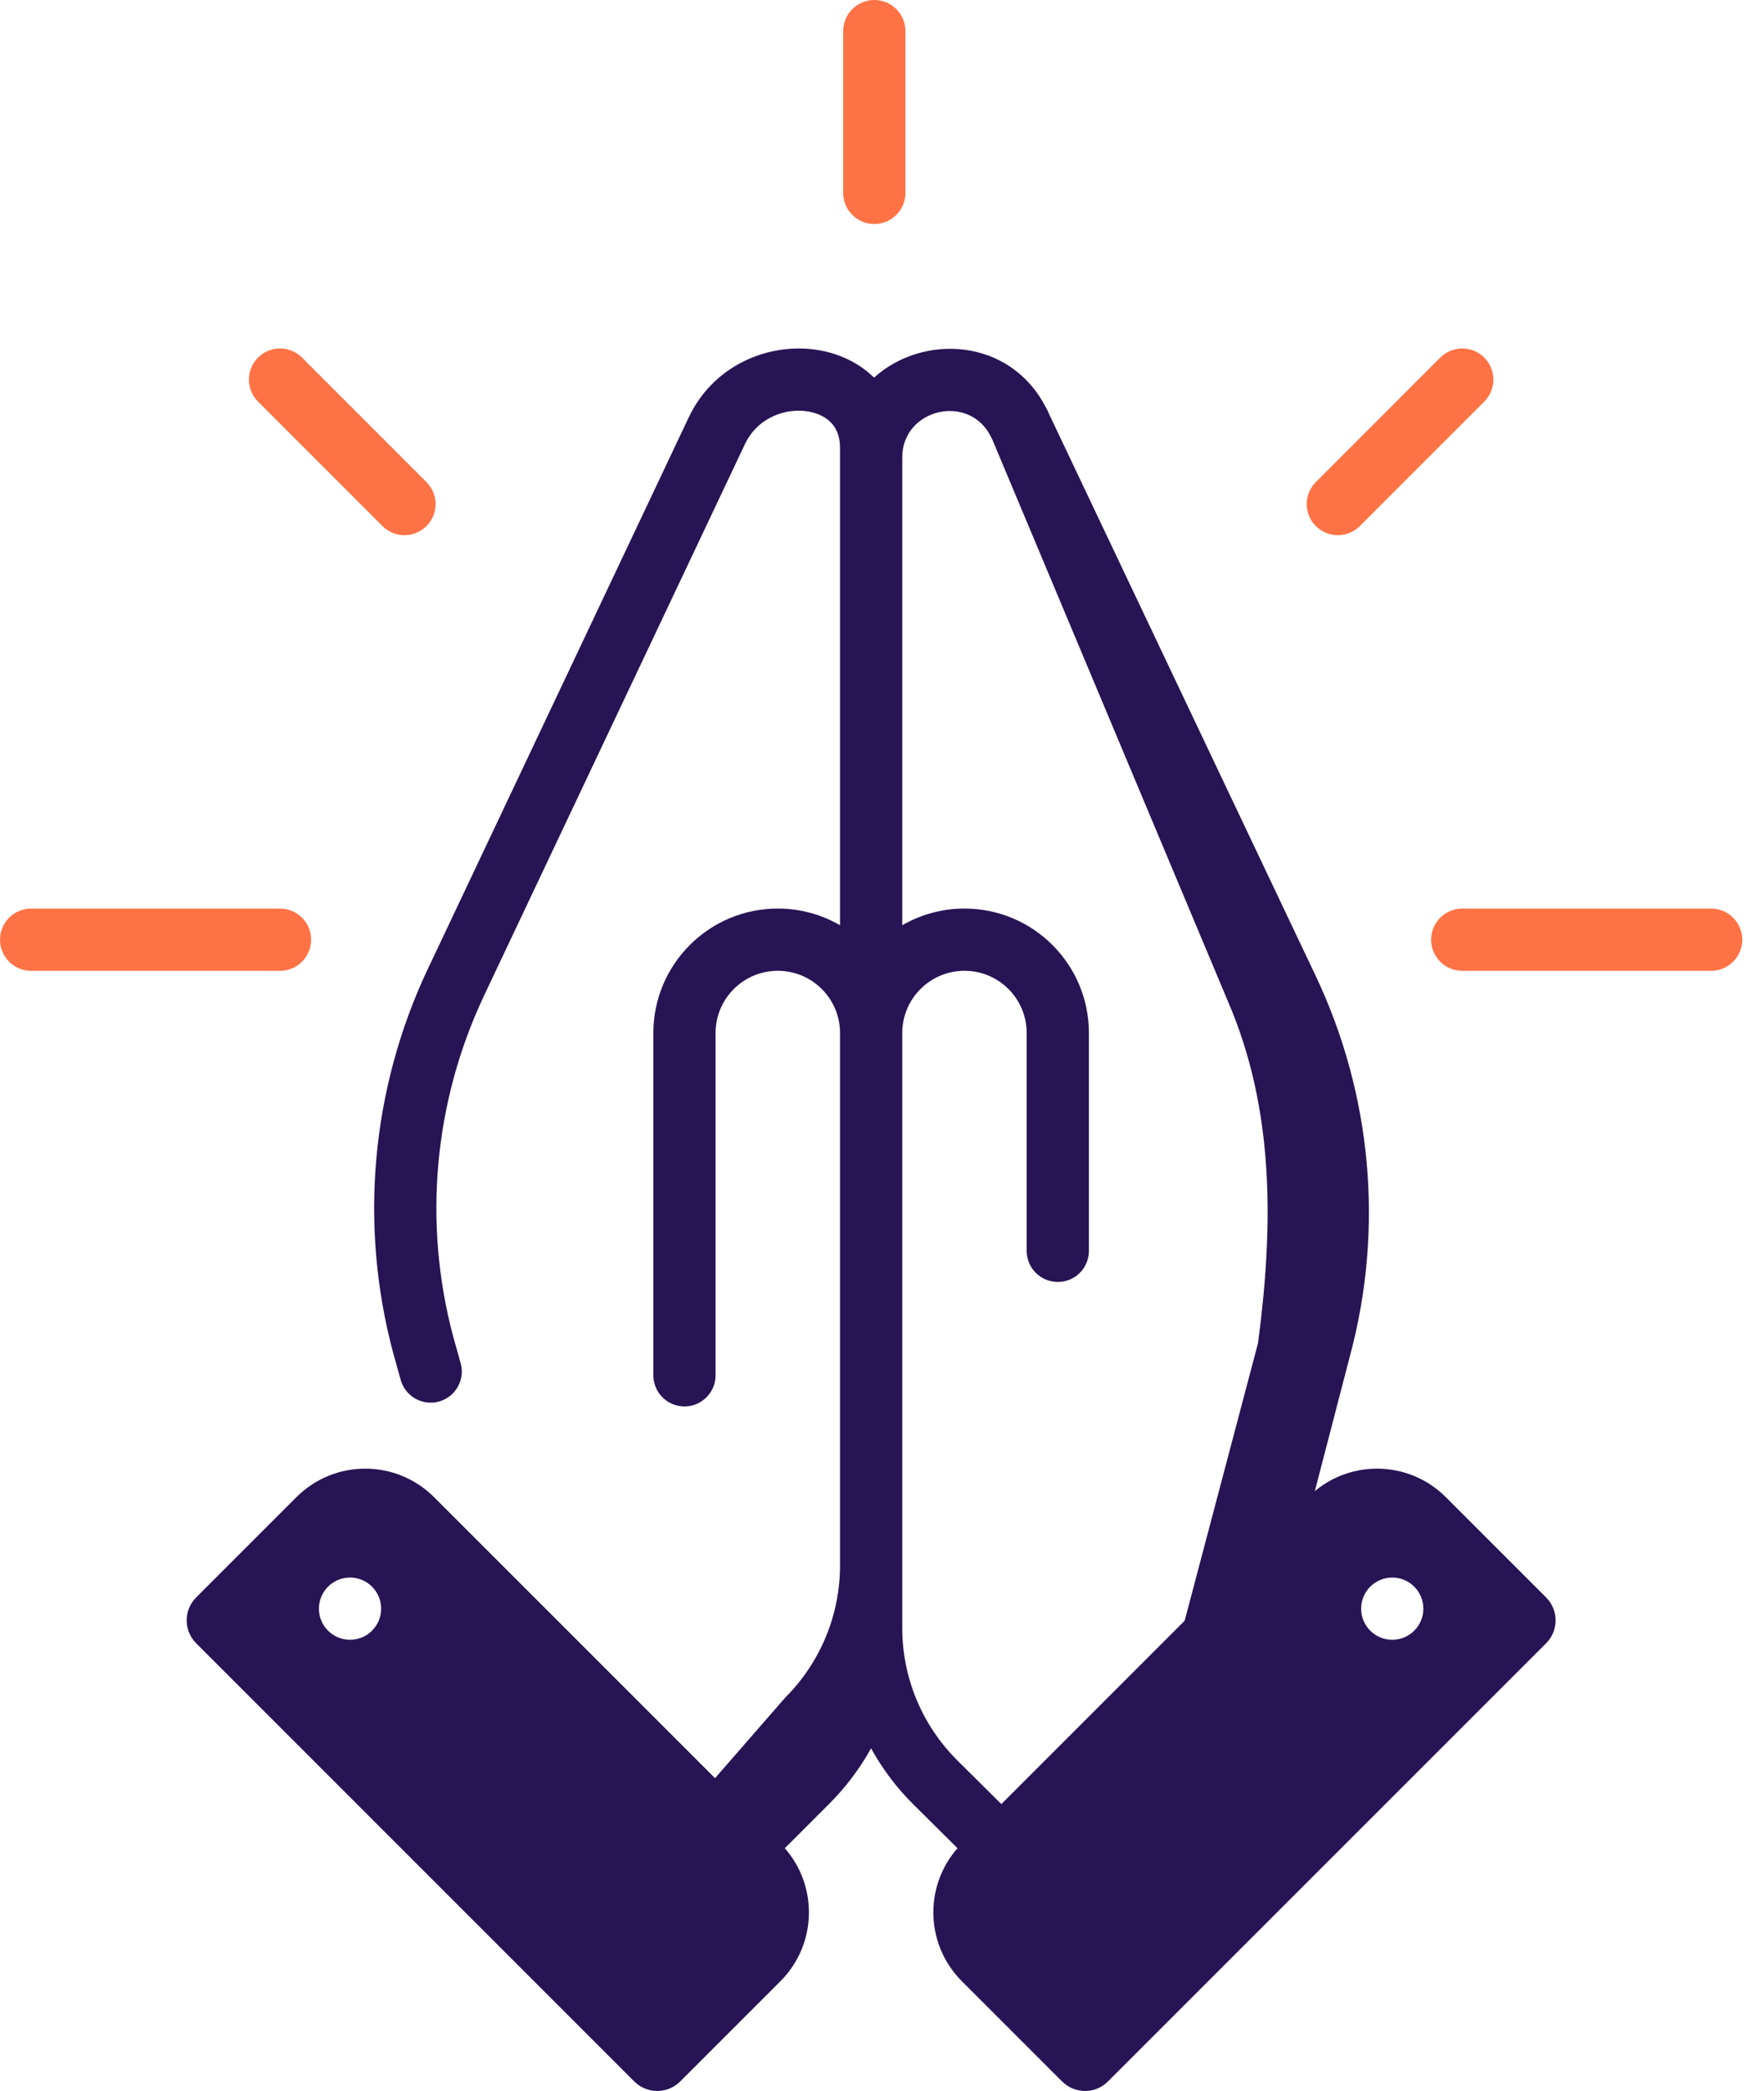
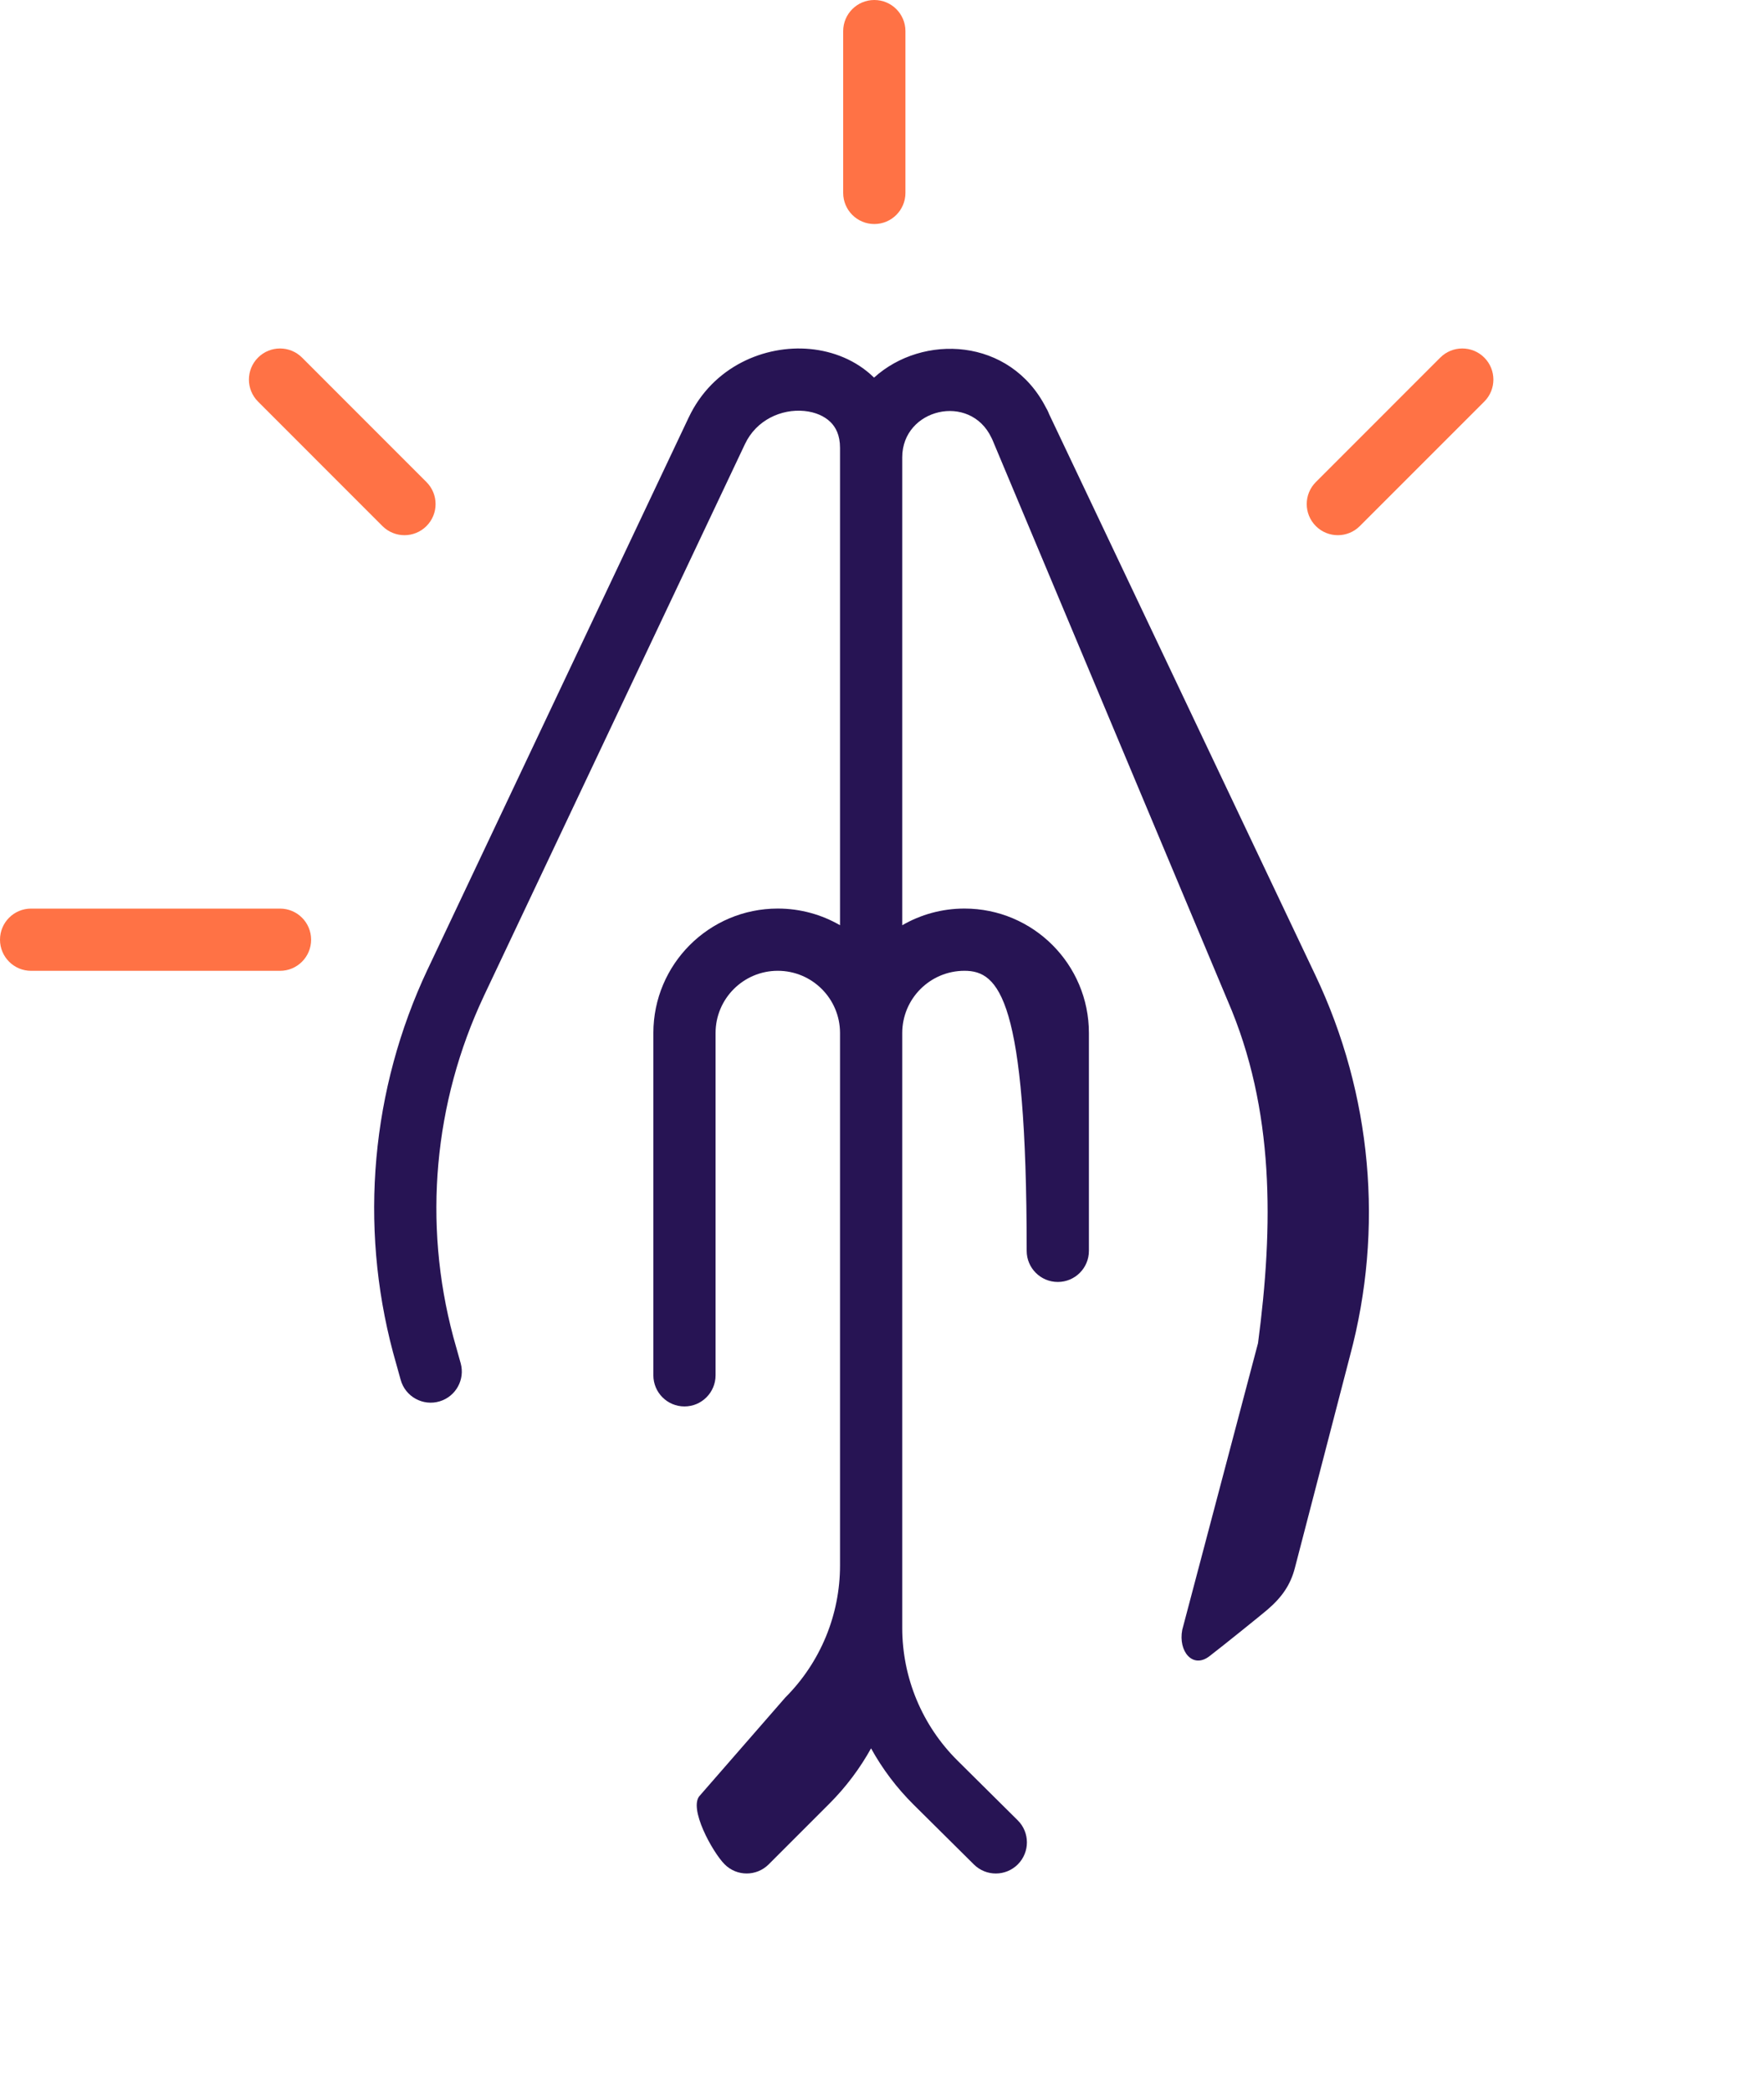
<svg xmlns="http://www.w3.org/2000/svg" width="54" height="64" viewBox="0 0 54 64" fill="none">
  <path d="M27.717 0.952C27.717 0.426 27.291 0 26.765 0C26.239 0 25.812 0.426 25.812 0.952V5.905C25.812 6.431 26.239 6.857 26.765 6.857C27.291 6.857 27.717 6.431 27.717 5.905V0.952Z" fill="#FF7245" />
  <path d="M0.952 27.81C0.426 27.81 0 28.236 0 28.762C0 29.288 0.426 29.715 0.952 29.715H8.572C9.098 29.715 9.524 29.288 9.524 28.762C9.524 28.236 9.098 27.81 8.572 27.81H0.952Z" fill="#FF7245" />
-   <path d="M43.81 28.762C43.81 28.236 44.237 27.81 44.763 27.81H52.382C52.908 27.81 53.334 28.236 53.334 28.762C53.334 29.288 52.908 29.715 52.382 29.715H44.763C44.237 29.715 43.81 29.288 43.81 28.762Z" fill="#FF7245" />
  <path d="M9.246 10.945C8.874 10.573 8.271 10.573 7.899 10.945C7.527 11.317 7.527 11.92 7.899 12.292L11.708 16.102C12.08 16.474 12.683 16.474 13.055 16.102C13.427 15.73 13.427 15.127 13.055 14.755L9.246 10.945Z" fill="#FF7245" />
  <path d="M45.437 10.945C45.809 11.317 45.809 11.92 45.437 12.292L41.627 16.102C41.255 16.474 40.652 16.474 40.281 16.102C39.909 15.73 39.909 15.127 40.281 14.755L44.09 10.945C44.462 10.573 45.065 10.573 45.437 10.945Z" fill="#FF7245" />
-   <path d="M27.62 31.619V49.829C27.62 51.353 28.229 52.814 29.311 53.887L31.154 55.715C31.528 56.085 31.53 56.688 31.16 57.062C30.79 57.435 30.186 57.438 29.813 57.067L27.97 55.239C27.45 54.724 27.012 54.142 26.665 53.513C26.323 54.129 25.895 54.7 25.388 55.207L23.531 57.064C23.159 57.436 22.556 57.436 22.184 57.064C21.812 56.693 21.057 55.325 21.429 54.953L24.041 51.956C25.113 50.884 25.715 49.431 25.715 47.915V31.615C25.713 30.565 24.861 29.714 23.81 29.714C22.758 29.714 21.905 30.567 21.905 31.619V42.095C21.905 42.621 21.479 43.048 20.953 43.048C20.427 43.048 20.001 42.621 20.001 42.095V31.619C20.001 29.515 21.706 27.809 23.81 27.809C24.504 27.809 25.155 27.995 25.715 28.319V13.708C25.715 13.317 25.583 13.073 25.418 12.913C25.239 12.74 24.965 12.612 24.621 12.579C23.917 12.511 23.152 12.856 22.805 13.592L14.809 30.492L14.809 30.494C13.278 33.746 12.947 37.434 13.873 40.907L13.876 40.919L14.103 41.728C14.239 42.225 13.956 42.74 13.463 42.891C12.95 43.048 12.407 42.75 12.265 42.232L12.031 41.392C10.991 37.486 11.364 33.339 13.085 29.681L13.086 29.68L21.081 12.781L21.082 12.78C21.819 11.216 23.415 10.55 24.802 10.683C25.504 10.75 26.207 11.024 26.745 11.547L26.757 11.558C28.244 10.21 30.918 10.325 32.02 12.478C32.046 12.52 32.069 12.564 32.089 12.611L32.115 12.674L40.27 29.856C41.996 33.492 42.37 37.616 41.326 41.499L41.325 41.503L39.639 47.992C39.507 48.501 39.25 48.883 38.795 49.272C38.612 49.428 37.468 50.352 37.022 50.694C36.51 51.086 36.065 50.542 36.191 49.887L38.511 41.11C38.984 37.529 39.023 33.96 37.583 30.633L37.579 30.624L30.376 13.451L30.35 13.398C29.692 12.012 27.62 12.506 27.62 13.996V28.319C28.18 27.995 28.831 27.809 29.525 27.809C31.628 27.809 33.334 29.515 33.334 31.619V38.286C33.334 38.812 32.908 39.238 32.382 39.238C31.856 39.238 31.429 38.812 31.429 38.286V31.619C31.429 30.567 30.577 29.714 29.525 29.714C28.473 29.714 27.62 30.567 27.62 31.619Z" fill="#271454" />
-   <path fill-rule="evenodd" clip-rule="evenodd" d="M20.822 63.709L23.89 60.641C25.054 59.477 25.054 57.591 23.89 56.427L13.288 45.825C12.124 44.661 10.238 44.661 9.074 45.825L6.006 48.893C5.618 49.281 5.618 49.91 6.006 50.298L19.417 63.709C19.805 64.097 20.434 64.097 20.822 63.709ZM11.667 49.238C11.667 49.764 11.241 50.19 10.715 50.19C10.189 50.19 9.763 49.764 9.763 49.238C9.763 48.712 10.189 48.285 10.715 48.285C11.241 48.285 11.667 48.712 11.667 49.238Z" fill="#271454" />
-   <path fill-rule="evenodd" clip-rule="evenodd" d="M47.329 48.893L44.261 45.825C43.097 44.661 41.211 44.661 40.047 45.825L29.445 56.427C28.281 57.591 28.281 59.477 29.445 60.641L32.513 63.709C32.901 64.097 33.53 64.097 33.917 63.709L47.329 50.298C47.717 49.91 47.717 49.281 47.329 48.893ZM43.572 49.238C43.572 49.764 43.146 50.19 42.62 50.19C42.094 50.19 41.667 49.764 41.667 49.238C41.667 48.712 42.094 48.285 42.62 48.285C43.146 48.285 43.572 48.712 43.572 49.238Z" fill="#271454" />
+   <path d="M27.62 31.619V49.829C27.62 51.353 28.229 52.814 29.311 53.887L31.154 55.715C31.528 56.085 31.53 56.688 31.16 57.062C30.79 57.435 30.186 57.438 29.813 57.067L27.97 55.239C27.45 54.724 27.012 54.142 26.665 53.513C26.323 54.129 25.895 54.7 25.388 55.207L23.531 57.064C23.159 57.436 22.556 57.436 22.184 57.064C21.812 56.693 21.057 55.325 21.429 54.953L24.041 51.956C25.113 50.884 25.715 49.431 25.715 47.915V31.615C25.713 30.565 24.861 29.714 23.81 29.714C22.758 29.714 21.905 30.567 21.905 31.619V42.095C21.905 42.621 21.479 43.048 20.953 43.048C20.427 43.048 20.001 42.621 20.001 42.095V31.619C20.001 29.515 21.706 27.809 23.81 27.809C24.504 27.809 25.155 27.995 25.715 28.319V13.708C25.715 13.317 25.583 13.073 25.418 12.913C25.239 12.74 24.965 12.612 24.621 12.579C23.917 12.511 23.152 12.856 22.805 13.592L14.809 30.492L14.809 30.494C13.278 33.746 12.947 37.434 13.873 40.907L13.876 40.919L14.103 41.728C14.239 42.225 13.956 42.74 13.463 42.891C12.95 43.048 12.407 42.75 12.265 42.232L12.031 41.392C10.991 37.486 11.364 33.339 13.085 29.681L13.086 29.68L21.081 12.781L21.082 12.78C21.819 11.216 23.415 10.55 24.802 10.683C25.504 10.75 26.207 11.024 26.745 11.547L26.757 11.558C28.244 10.21 30.918 10.325 32.02 12.478C32.046 12.52 32.069 12.564 32.089 12.611L32.115 12.674L40.27 29.856C41.996 33.492 42.37 37.616 41.326 41.499L41.325 41.503L39.639 47.992C39.507 48.501 39.25 48.883 38.795 49.272C38.612 49.428 37.468 50.352 37.022 50.694C36.51 51.086 36.065 50.542 36.191 49.887L38.511 41.11C38.984 37.529 39.023 33.96 37.583 30.633L37.579 30.624L30.376 13.451L30.35 13.398C29.692 12.012 27.62 12.506 27.62 13.996V28.319C28.18 27.995 28.831 27.809 29.525 27.809C31.628 27.809 33.334 29.515 33.334 31.619V38.286C33.334 38.812 32.908 39.238 32.382 39.238C31.856 39.238 31.429 38.812 31.429 38.286C31.429 30.567 30.577 29.714 29.525 29.714C28.473 29.714 27.62 30.567 27.62 31.619Z" fill="#271454" />
</svg>